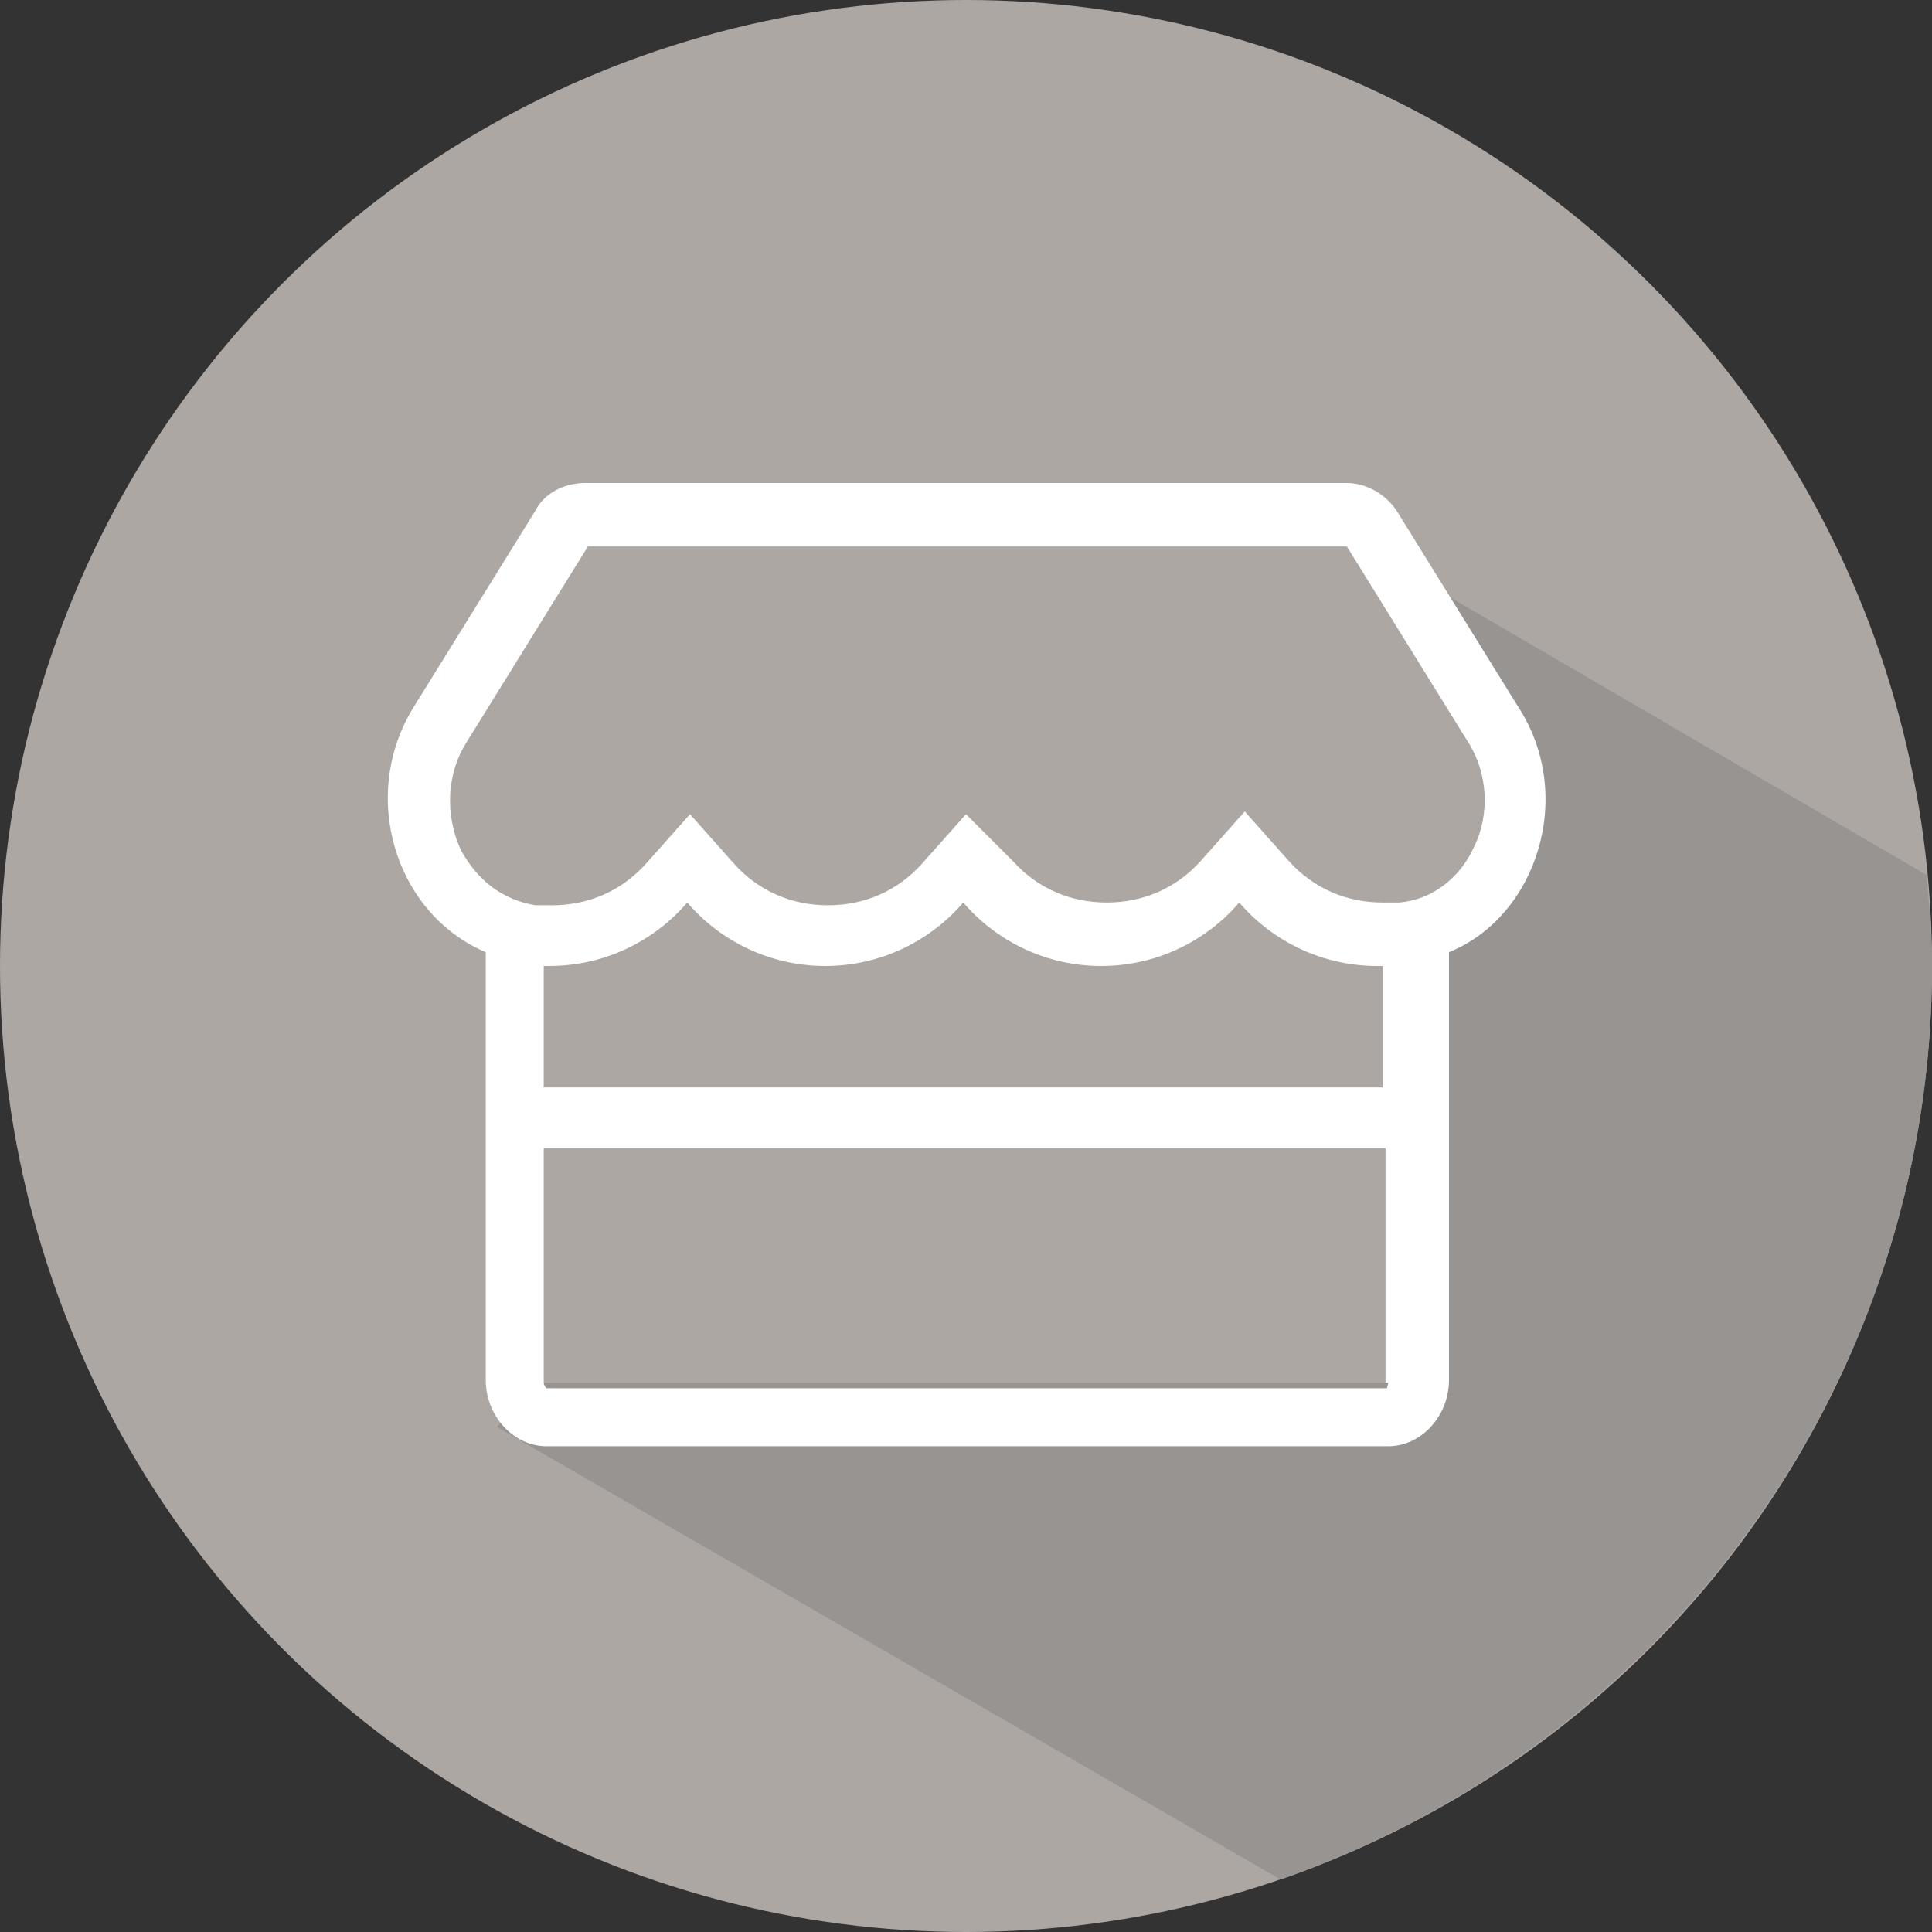
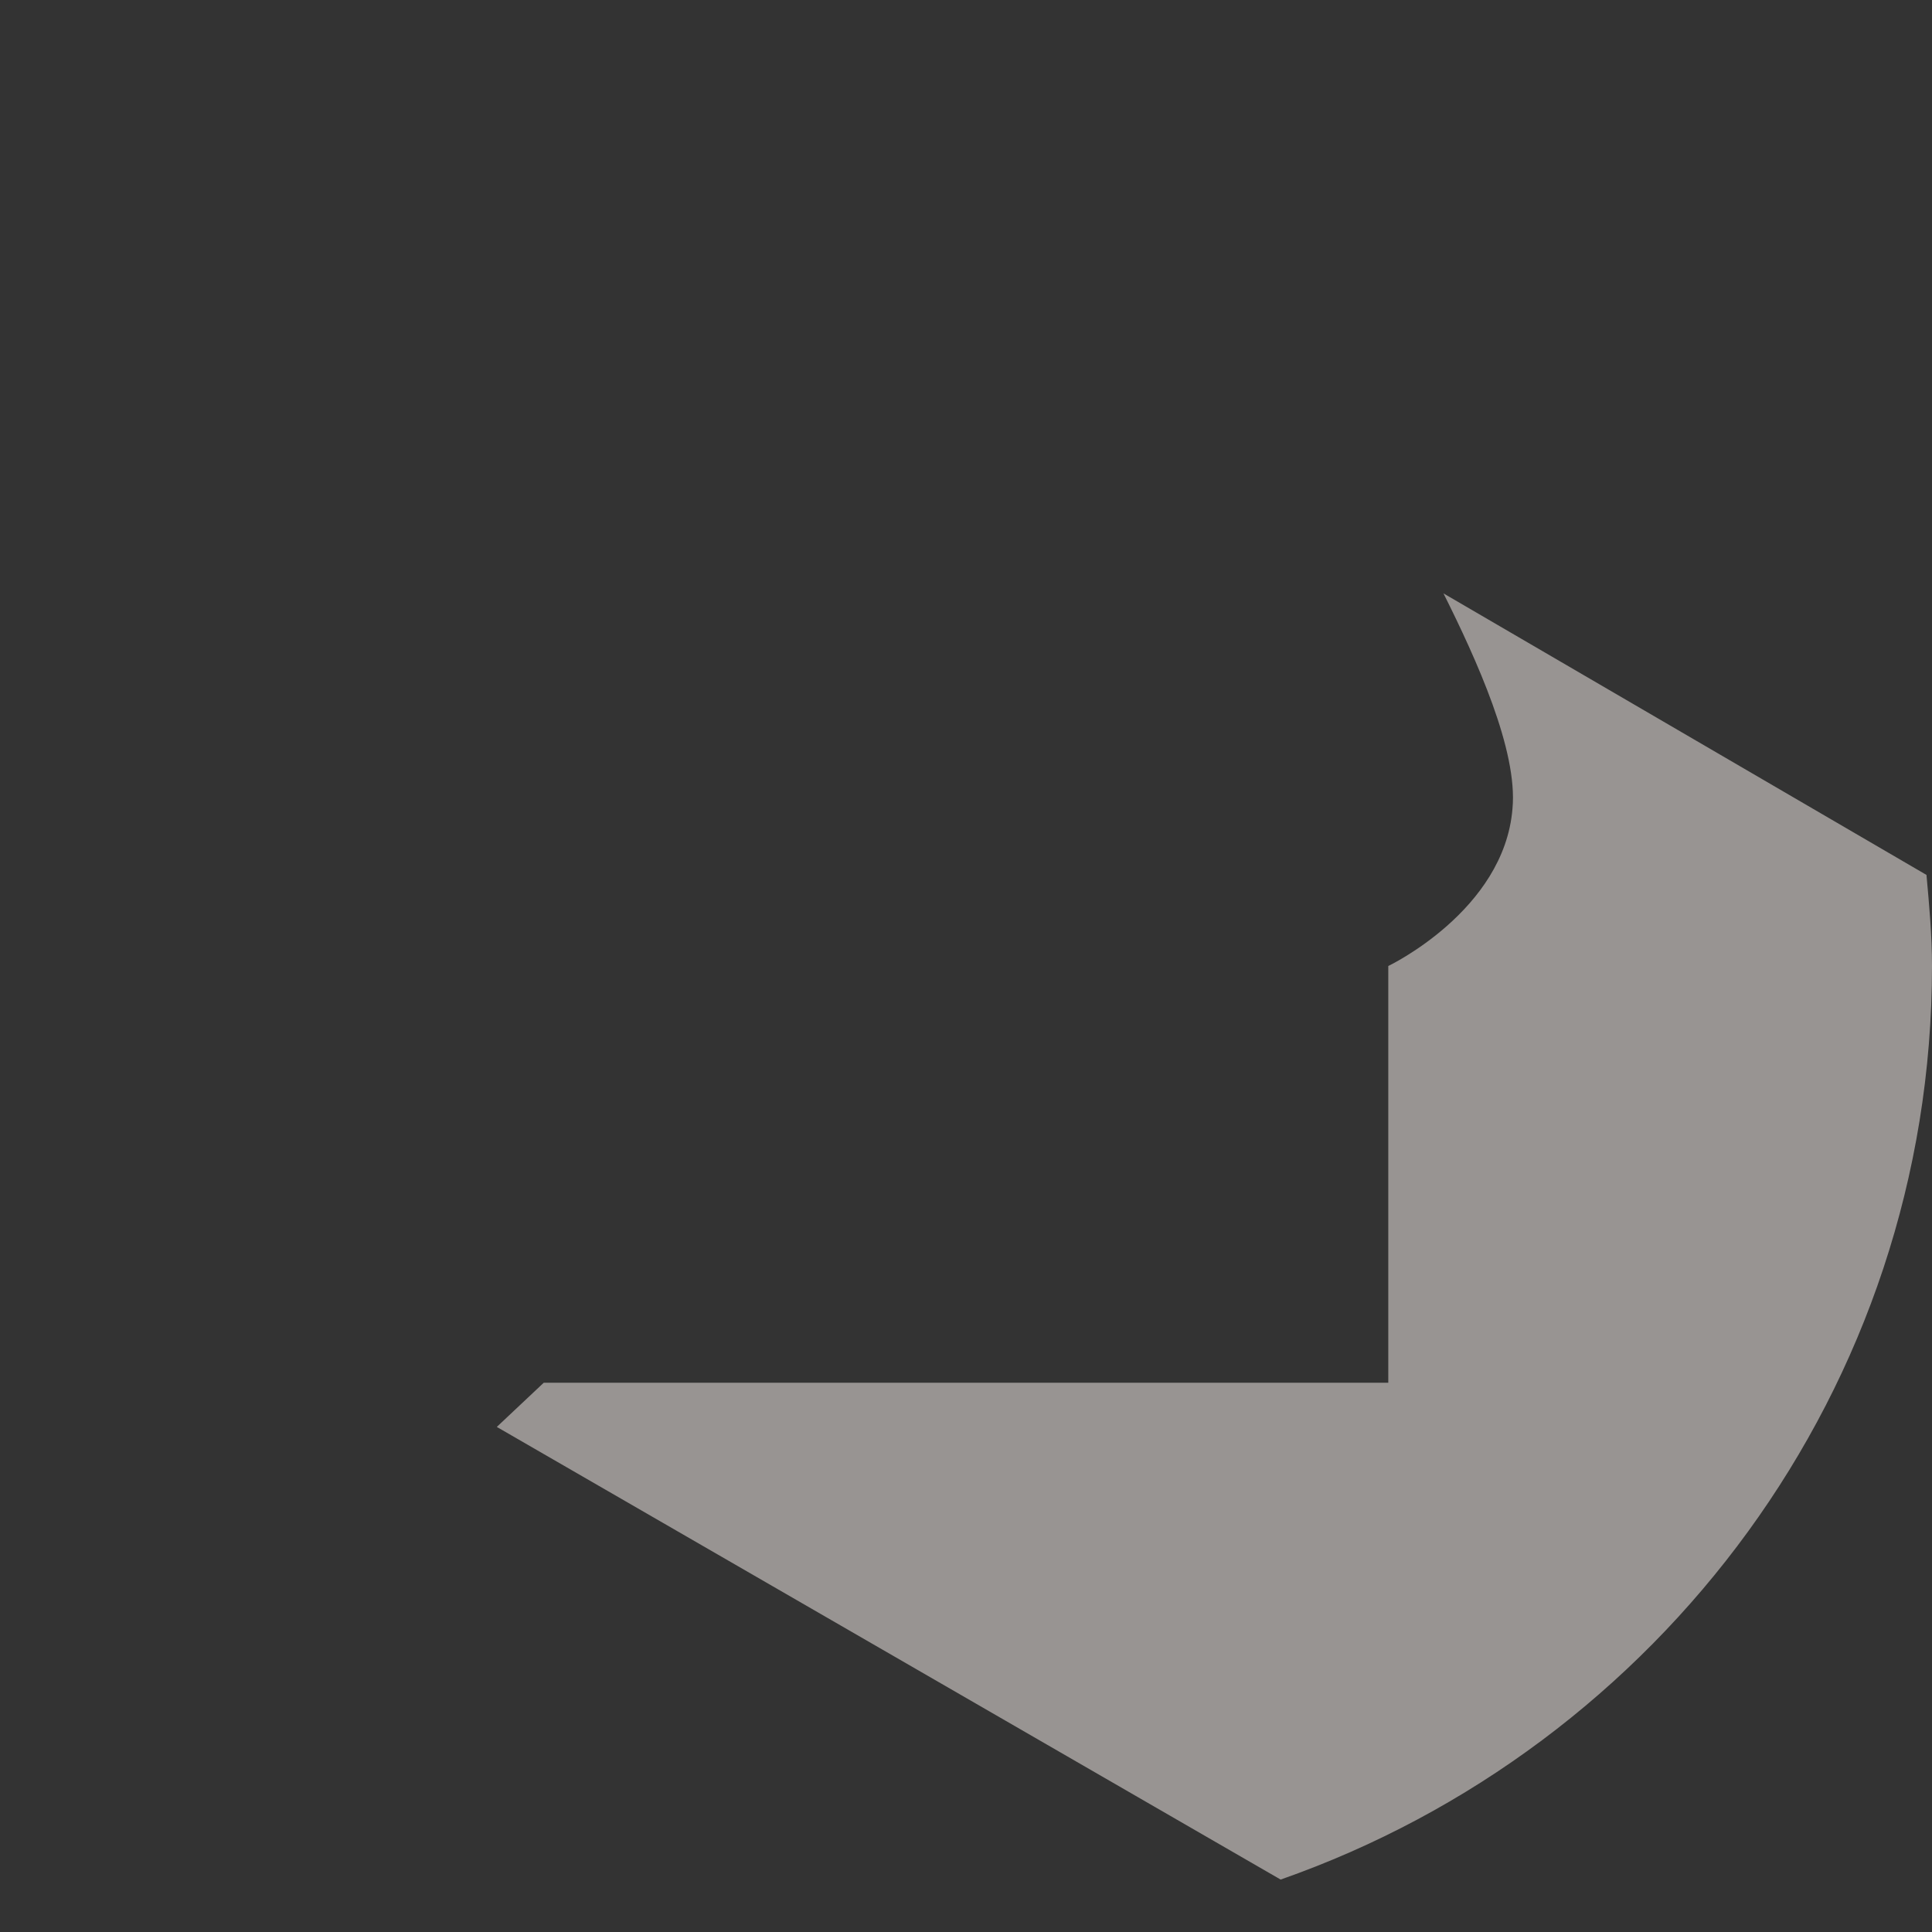
<svg xmlns="http://www.w3.org/2000/svg" version="1.1" id="Capa_1" x="0px" y="0px" viewBox="0 0 70 70" style="enable-background:new 0 0 70 70;" xml:space="preserve">
  <rect x="0" y="0" width="70" height="70" fill="#333333" stroke="none" />
  <style type="text/css">
	.st0{fill:#ADA7A4;}
	.st1{fill:#989492;}
	.st2{fill:#FFFFFF;}
</style>
  <g>
-     <circle class="st0" cx="35" cy="35" r="35" />
    <path class="st1" d="M69.8,31.7L52.3,21.5c1.2,2.4,2.7,5.7,2.5,7.8C54.5,33,50.3,35,50.3,35l0,15.1H19.7L18,51.7l28.4,16.4   C60.1,63.3,70,50.3,70,35C70,33.9,69.9,32.8,69.8,31.7z" />
-     <path class="st2" d="M55,25.6l-4.4-7.1c-0.4-0.6-1.1-1-1.8-1H21.2c-0.8,0-1.5,0.4-1.8,1L15,25.6c-2,3.2-0.7,7.5,2.6,8.9v15.5   c0,1.3,1,2.4,2.2,2.4h30.5c1.2,0,2.2-1.1,2.2-2.4V34.5C55.7,33.2,57.1,28.8,55,25.6z M50.3,50.1c0,0.1-0.1,0.2,0,0.2l-30.5,0   c0,0-0.1-0.1-0.1-0.2v-8.5h30.5V50.1z M19.7,39.4V35h0.2c2,0,3.8-0.9,5-2.3c1.2,1.4,3,2.3,5,2.3c2,0,3.8-0.9,5-2.3   c1.2,1.4,3,2.3,5,2.3c2,0,3.8-0.9,5-2.3c1.2,1.4,3,2.3,5,2.3h0.2v4.4H19.7z M53.4,30.7c-0.5,1.1-1.5,1.9-2.7,2c-0.2,0-0.4,0-0.6,0   c-1.3,0-2.5-0.5-3.4-1.5l-1.6-1.8l-1.6,1.8c-0.9,1-2.1,1.5-3.4,1.5s-2.5-0.5-3.4-1.5L35,29.5l-1.6,1.8c-0.9,1-2.1,1.5-3.4,1.5   c-1.3,0-2.5-0.5-3.4-1.5l-1.6-1.8l-1.6,1.8c-0.9,1-2.1,1.5-3.4,1.5c-0.2,0-0.4,0-0.6,0c-1.2-0.2-2.1-0.9-2.7-2   c-0.6-1.3-0.5-2.8,0.2-3.9l4.4-7.1h27.5l4.4,7.1C53.9,28,54,29.5,53.4,30.7z" />
  </g>
</svg>